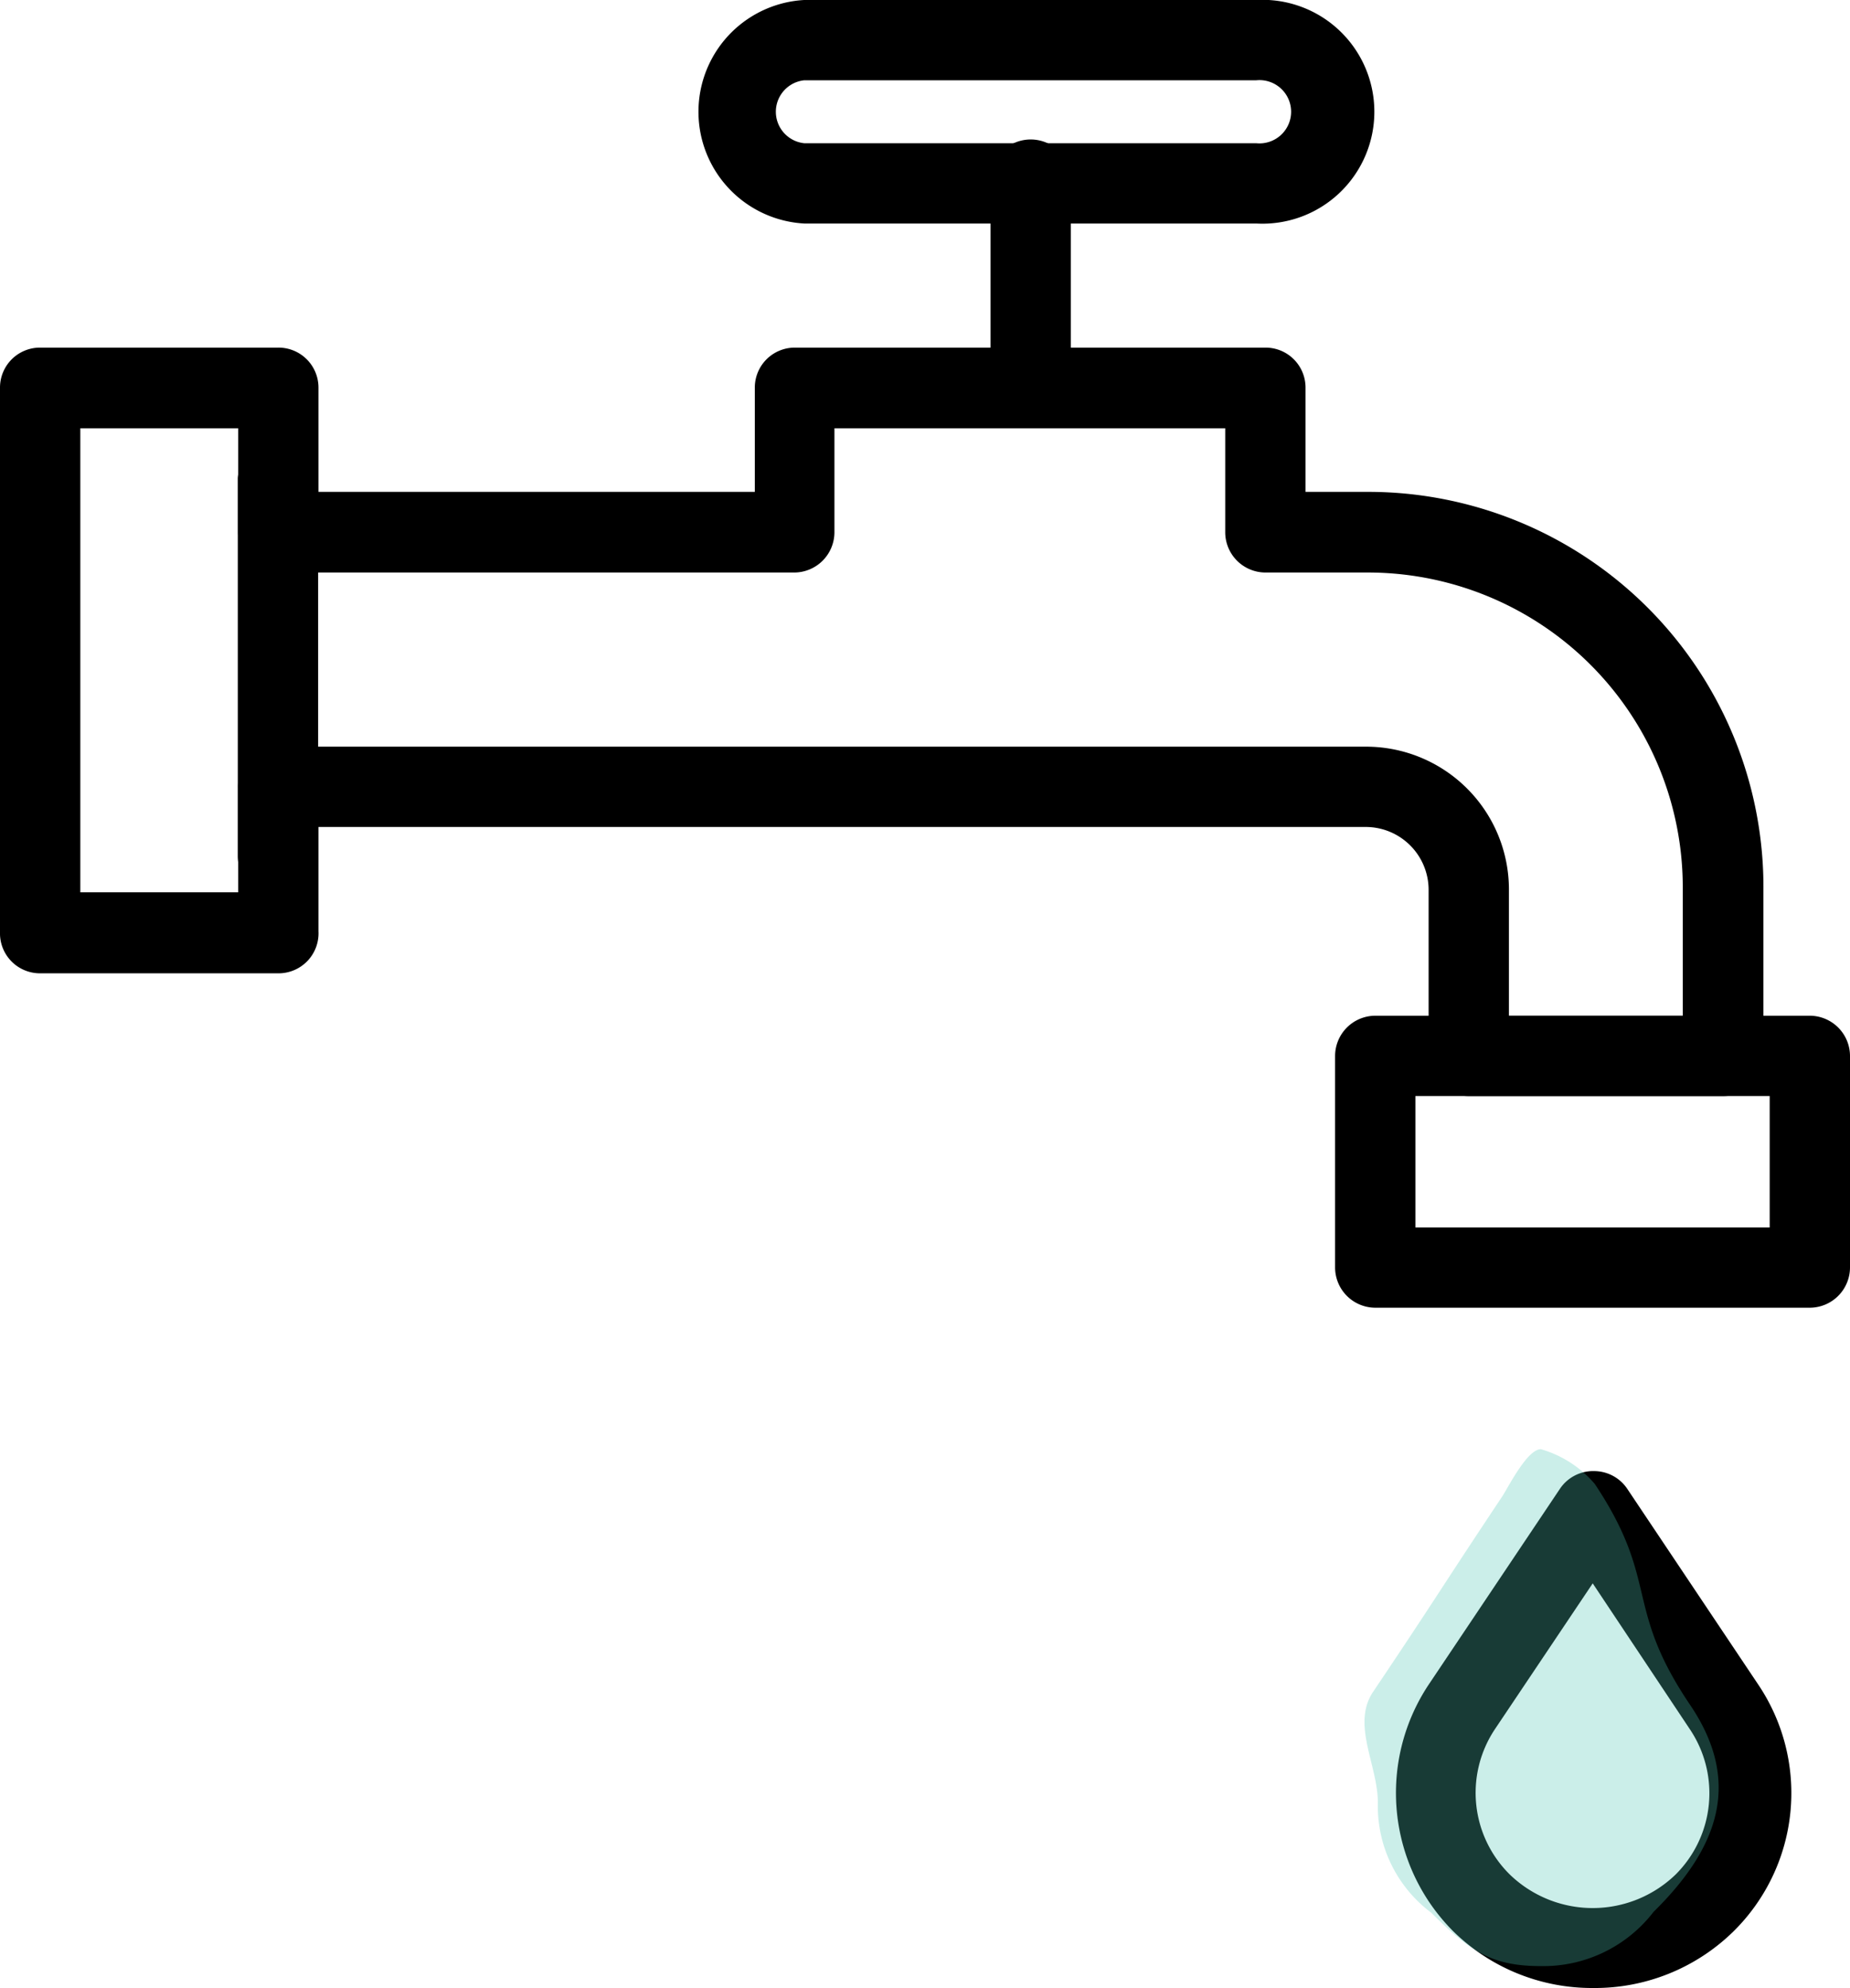
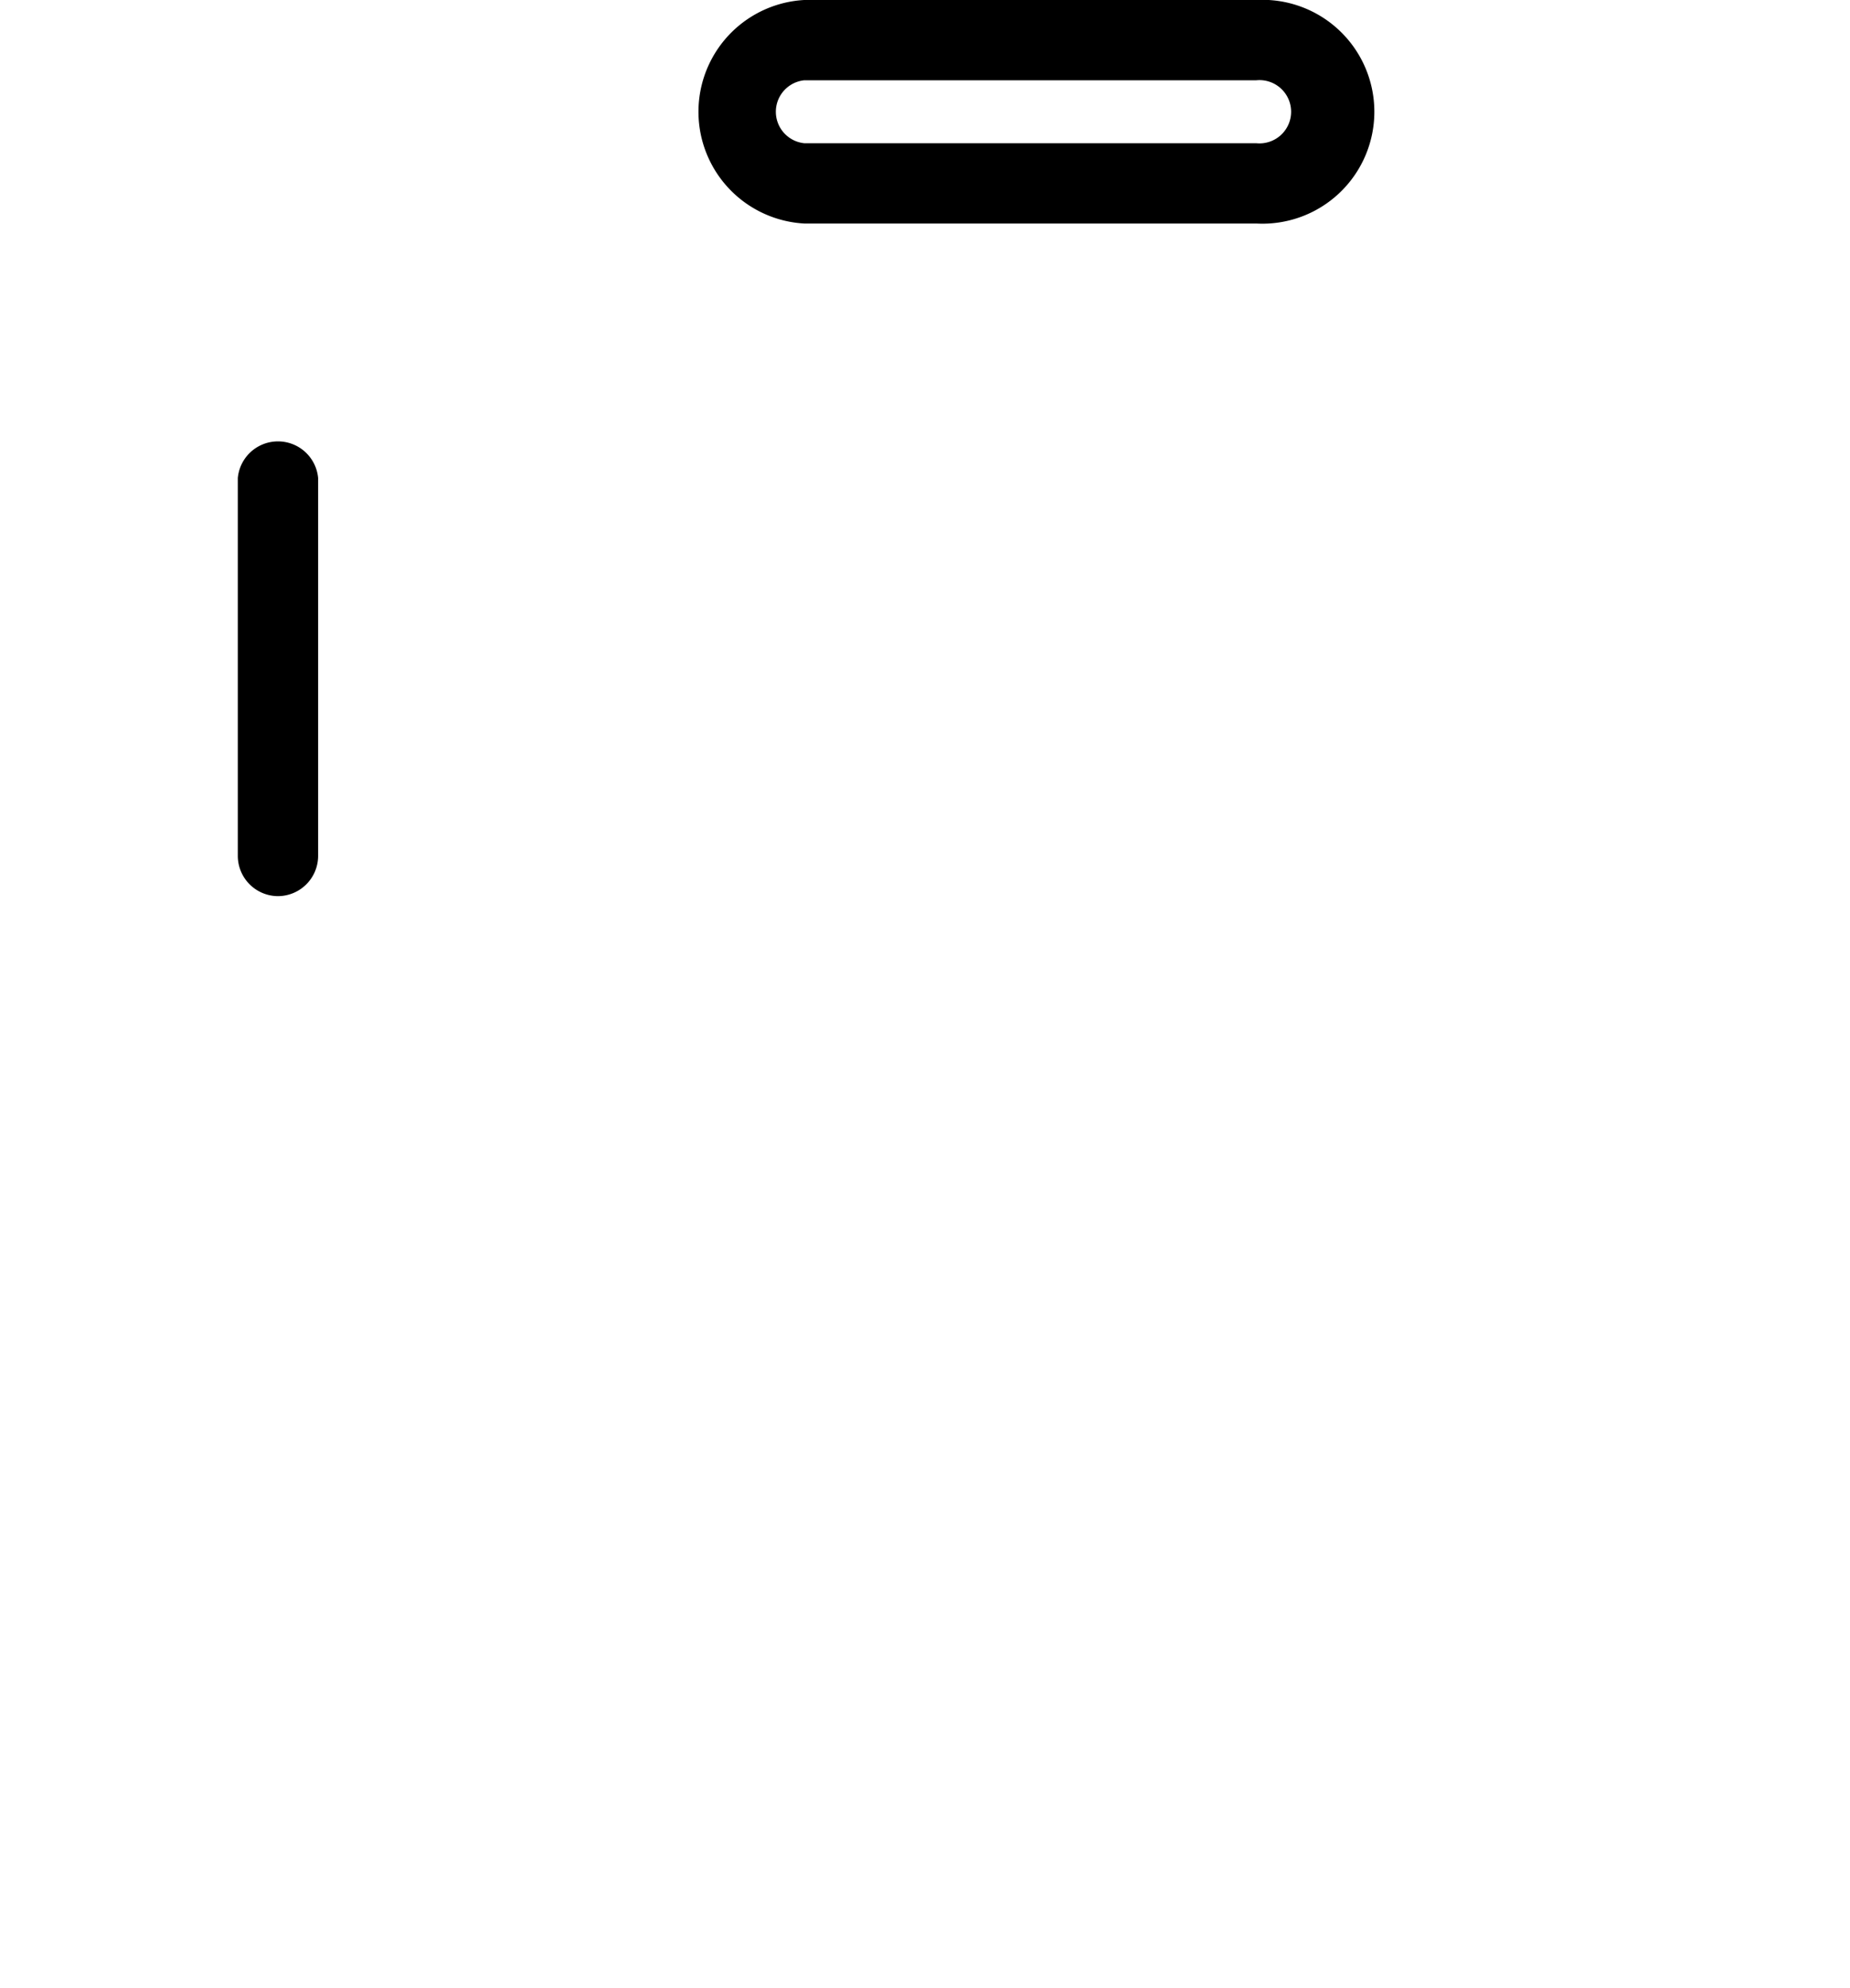
<svg xmlns="http://www.w3.org/2000/svg" viewBox="0 0 53.21 57.19">
  <defs>
    <style>.cls-1{isolation:isolate;}.cls-2{mix-blend-mode:multiply;opacity:0.3;}.cls-3{fill:#50c7b6;}</style>
  </defs>
  <g class="cls-1">
    <g id="레이어_2" data-name="레이어 2">
      <g id="Layer_1" data-name="Layer 1">
-         <path d="M49.56,31.53H42.25a1.16,1.16,0,0,1-1.16-1.15V25.59a1.81,1.81,0,0,0-1.8-1.8H9.16v3A1.15,1.15,0,0,1,8,28H1.15A1.15,1.15,0,0,1,0,26.82V11.16A1.15,1.15,0,0,1,1.15,10H8a1.15,1.15,0,0,1,1.16,1.15v3H21.71v-3A1.15,1.15,0,0,1,22.86,10H36.4a1.15,1.15,0,0,1,1.15,1.15v3h1.77A11.37,11.37,0,0,1,50.72,25.6v4.78A1.16,1.16,0,0,1,49.56,31.53ZM43.4,29.22h5V25.59a9.06,9.06,0,0,0-9.09-9.12H36.4a1.16,1.16,0,0,1-1.16-1.15v-3H24v3a1.16,1.16,0,0,1-1.16,1.15H8a1.16,1.16,0,0,1-1.15-1.15v-3H2.31V25.67H6.85v-3A1.15,1.15,0,0,1,8,21.48H39.29a4.11,4.11,0,0,1,4.11,4.11Z" />
-         <path d="M29.65,12.28a1.15,1.15,0,0,1-1.16-1.15V5.28a1.16,1.16,0,1,1,2.31,0v5.85A1.15,1.15,0,0,1,29.65,12.28Z" />
        <path d="M36.13,6.43h-13a3.22,3.22,0,0,1,0-6.43h13a3.22,3.22,0,1,1,0,6.43Zm-13-4.12a.91.91,0,0,0,0,1.81h13a.91.91,0,1,0,0-1.81Z" />
-         <path d="M52.06,37.62H39.55a1.16,1.16,0,0,1-1.15-1.16V30.38a1.16,1.16,0,0,1,1.15-1.16H52.06a1.16,1.16,0,0,1,1.15,1.16v6.08A1.16,1.16,0,0,1,52.06,37.62ZM40.71,35.31H50.9V31.53H40.71Z" />
-         <path d="M45.81,57.19a5.69,5.69,0,0,1-4-1.62h0a5.63,5.63,0,0,1-.71-7.12l3.76-5.61a1.15,1.15,0,0,1,1-.52h0a1.15,1.15,0,0,1,.95.52l3.76,5.62a5.59,5.59,0,0,1-.72,7.11A5.69,5.69,0,0,1,45.81,57.19Zm-2.38-3.26a3.43,3.43,0,0,0,4.76,0,3.3,3.3,0,0,0,.41-4.19l-2.79-4.19L43,49.74A3.3,3.3,0,0,0,43.43,53.93Z" />
        <path d="M8,25.78a1.16,1.16,0,0,1-1.16-1.15V13.75a1.16,1.16,0,0,1,2.31,0V24.63A1.16,1.16,0,0,1,8,25.78Z" />
        <g class="cls-2">
-           <path class="cls-3" d="M48.58,49c-1.88-2.81-.84-3.5-2.71-6.31a3.21,3.21,0,0,0-1.55-1c-.38,0-.89,1-1.1,1.34-1.87,2.81-1.84,2.83-3.72,5.63-.64.94.13,2.11.13,3.2a3.83,3.83,0,0,0,1.53,3.16c1.1,1.09,1.71,1.54,3.16,1.54A4,4,0,0,0,47.56,55C49.48,53.11,50.1,51.21,48.58,49Z" />
-         </g>
+           </g>
      </g>
    </g>
  </g>
</svg>